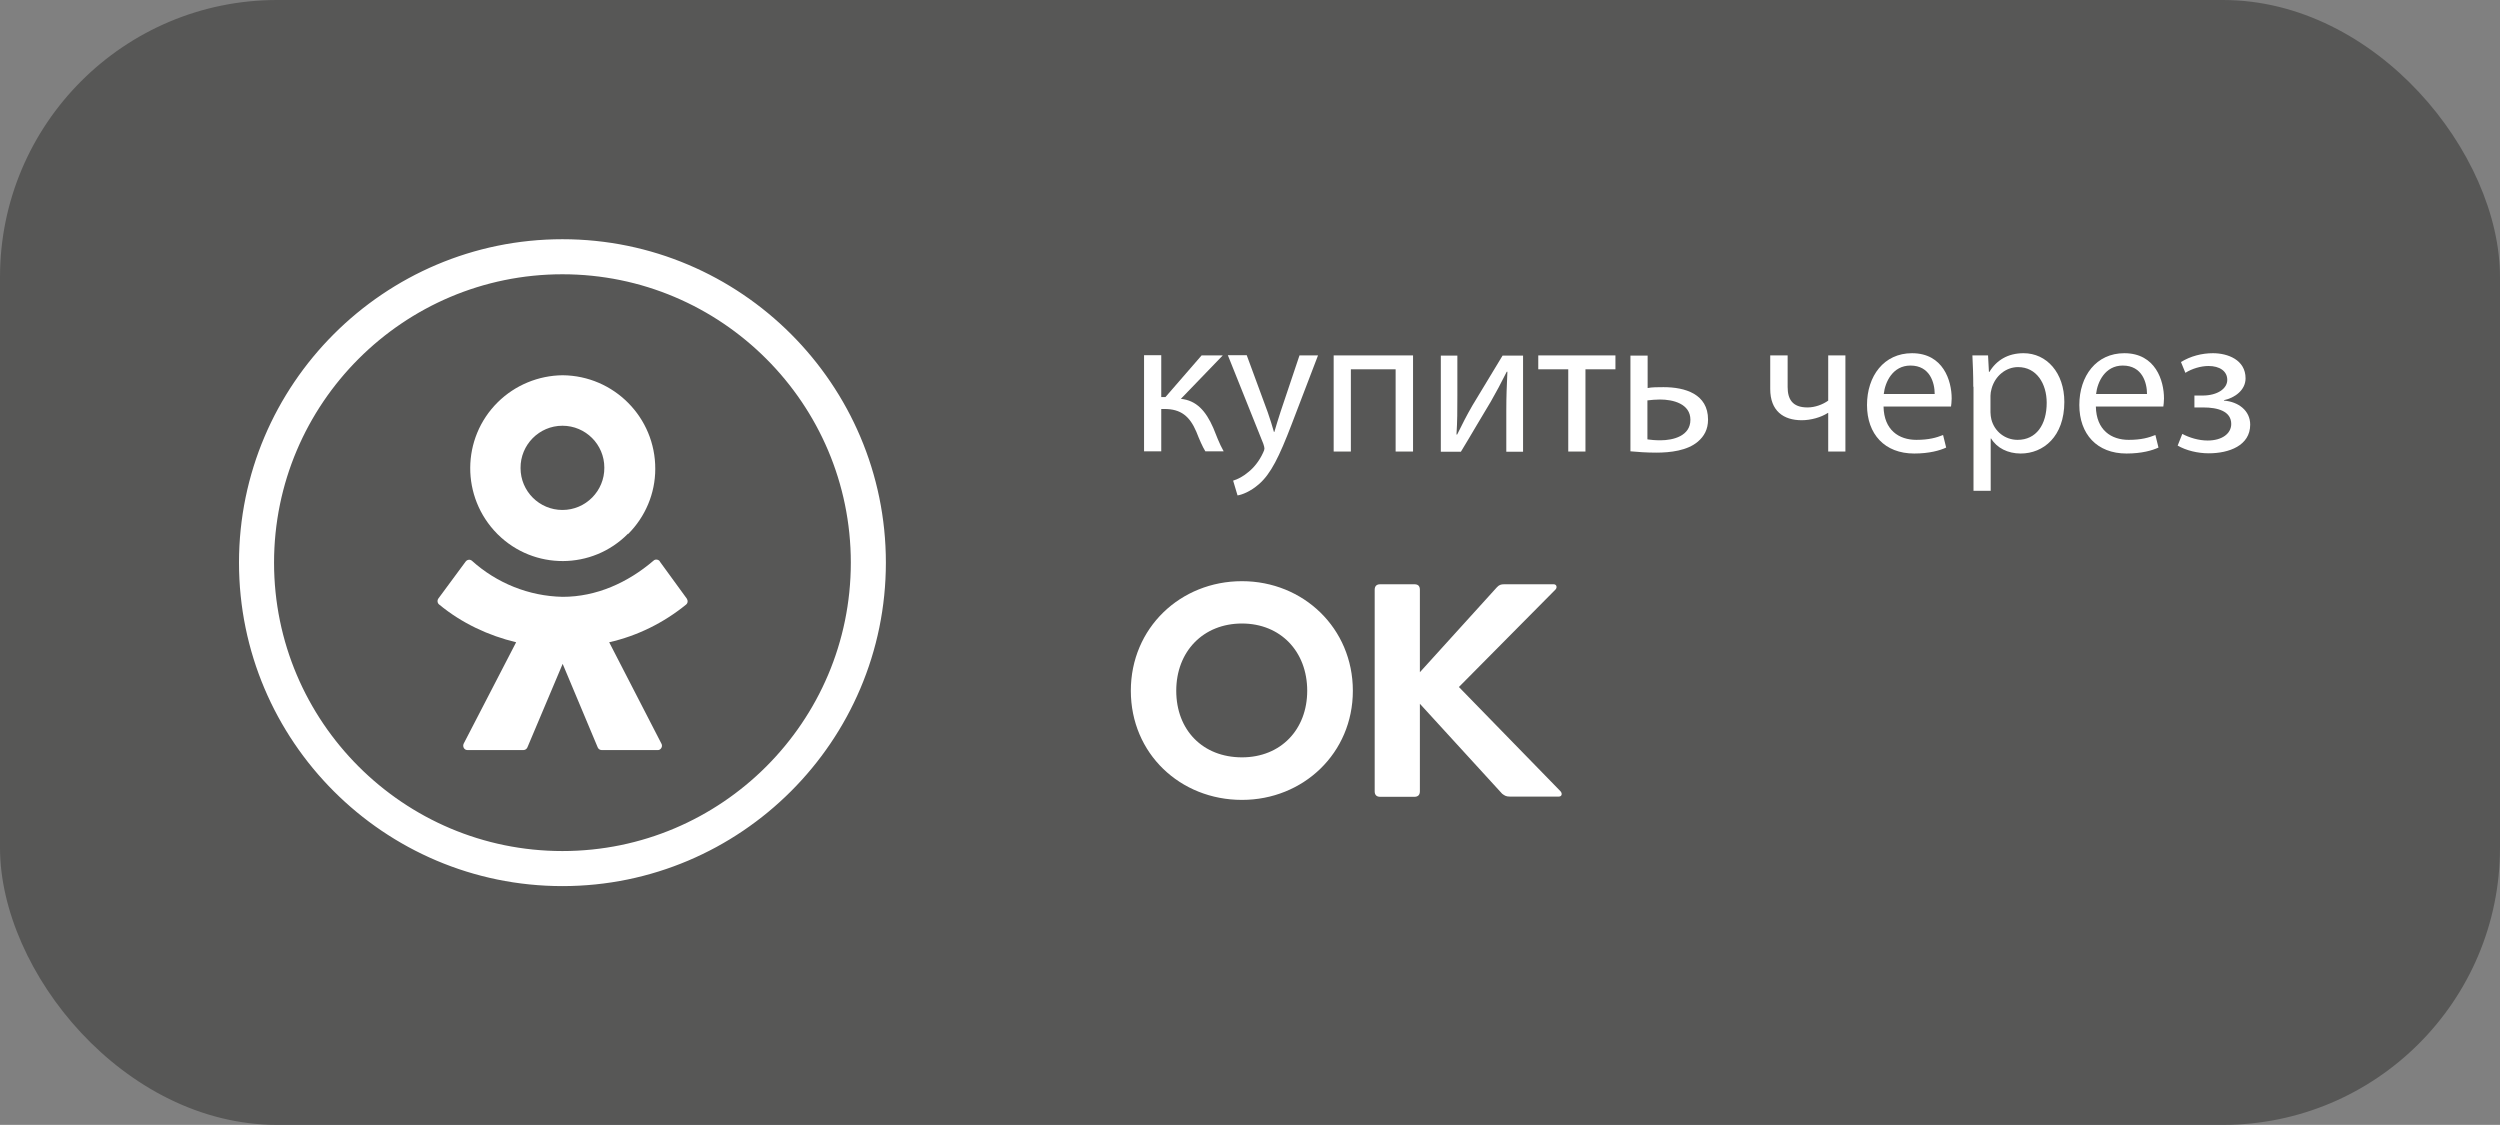
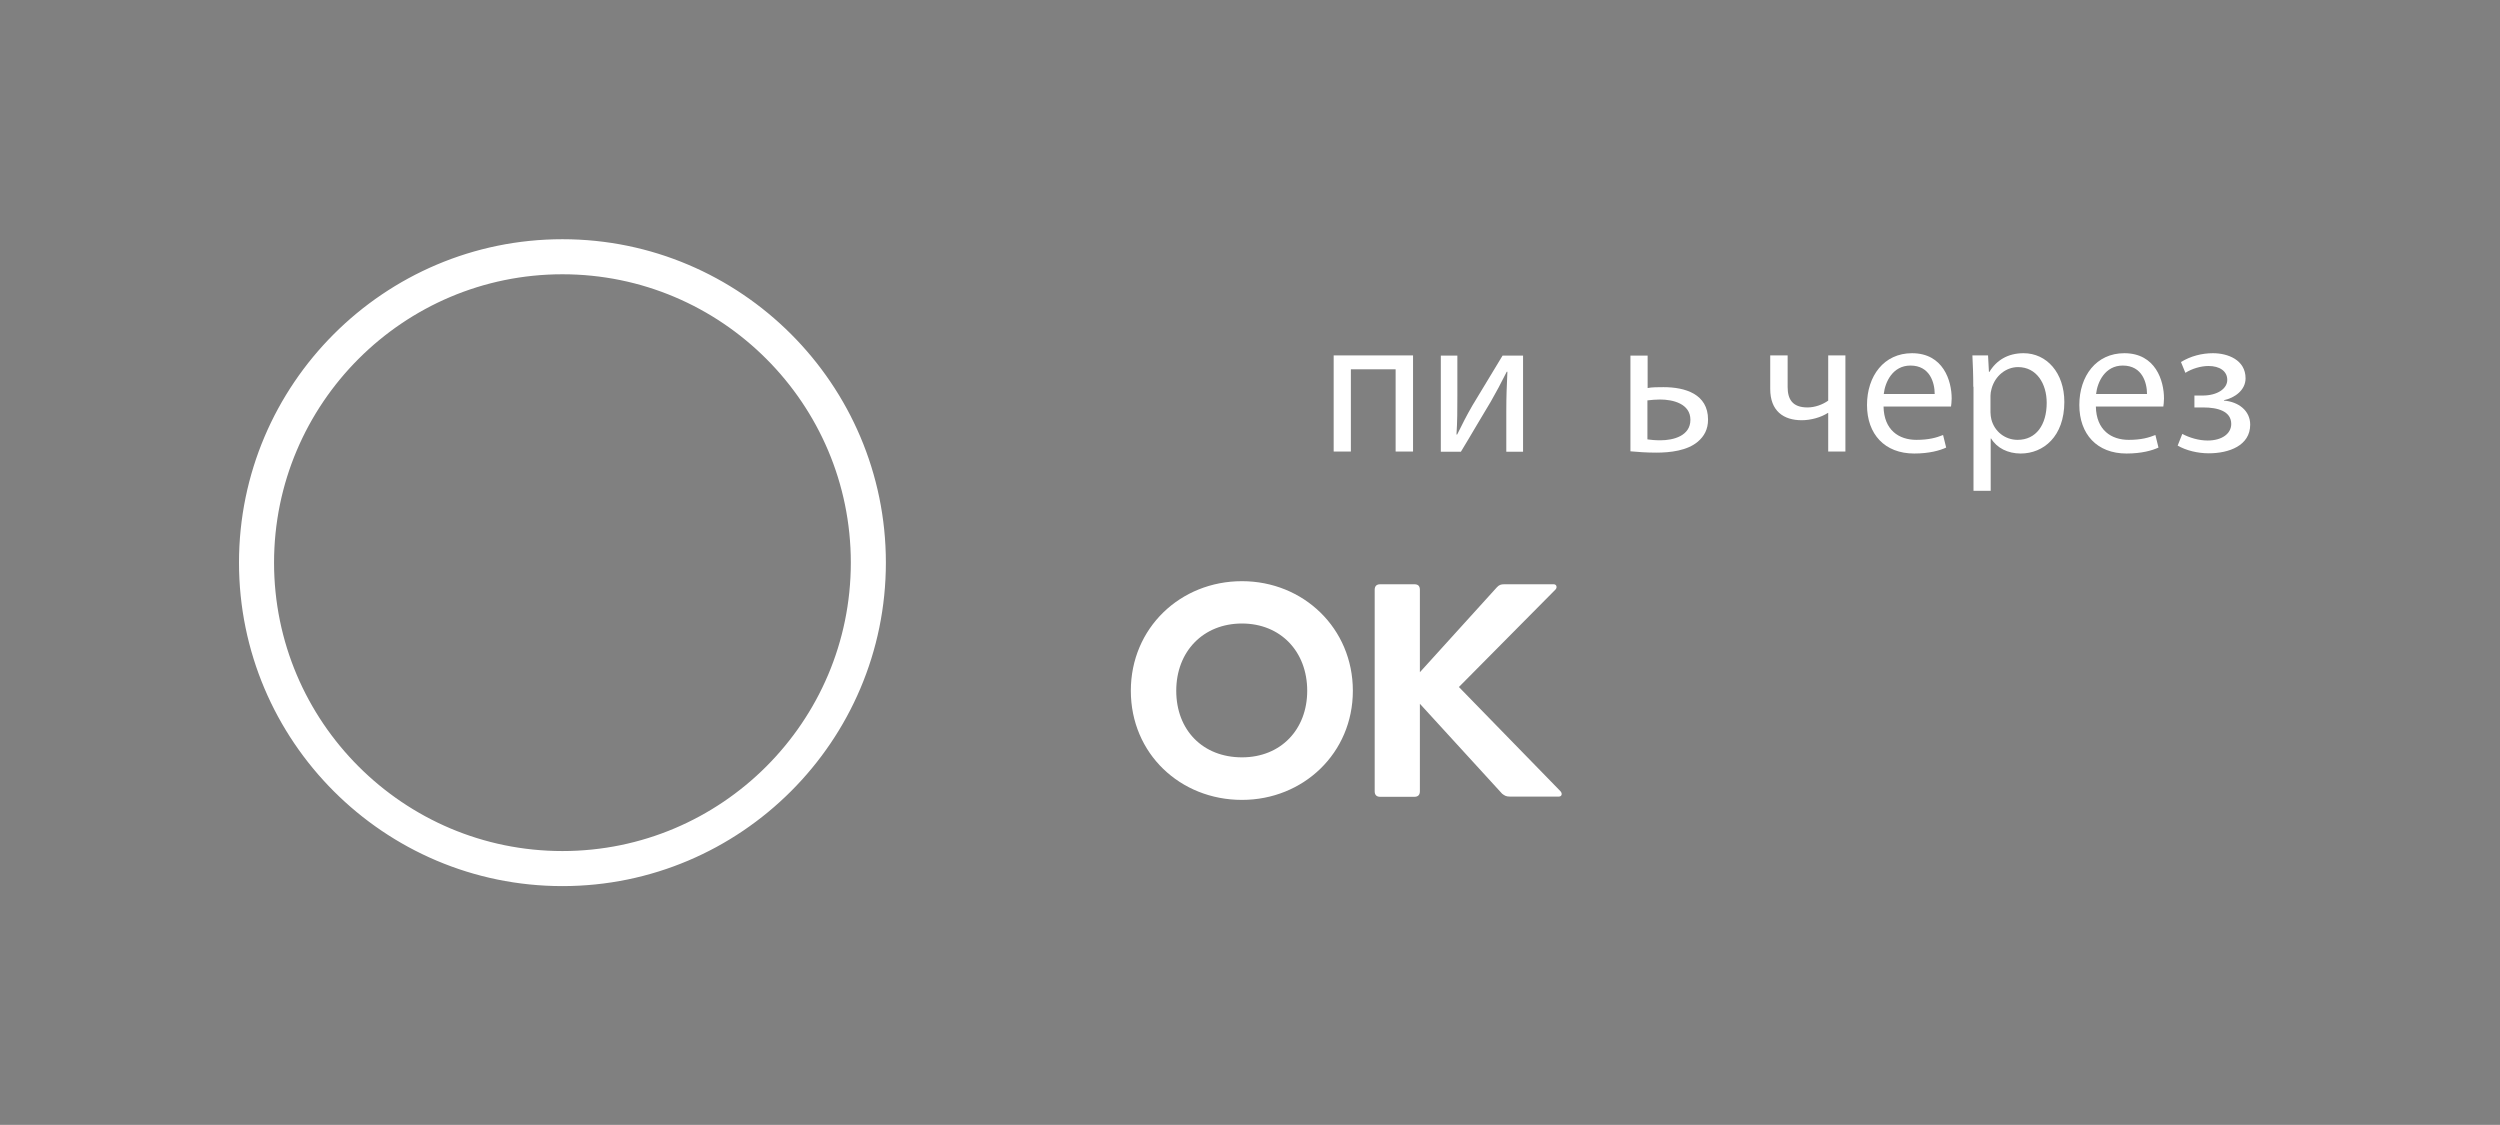
<svg xmlns="http://www.w3.org/2000/svg" id="_Слой_2" viewBox="0 0 113.39 51.02">
  <rect x="0" y="0" width="113.39" height="51.02" fill="#808080" stroke="none" />
  <defs>
    <style>.cls-1{fill:none;stroke:#fff;stroke-miterlimit:10;}.cls-2{fill:#fff;}.cls-2,.cls-3{stroke-width:0px;}.cls-3{fill:#575756;}</style>
  </defs>
  <g id="_Слой_1-2">
-     <rect class="cls-3" width="113.39" height="51.02" rx="12.57" ry="12.57" />
-     <path class="cls-2" d="m52.67,16.12v1.89h.19l1.64-1.89h.96l-1.9,1.97c.7.07,1.13.54,1.47,1.32.12.29.27.71.47,1.06h-.83c-.12-.19-.27-.53-.41-.89-.3-.7-.7-1.03-1.44-1.03h-.15v1.92h-.78v-4.36h.78Z" />
-     <path class="cls-2" d="m56.55,16.12l.95,2.58c.1.29.21.63.28.89h.02c.08-.26.17-.59.28-.91l.86-2.56h.84l-1.19,3.11c-.57,1.49-.95,2.26-1.49,2.73-.39.34-.77.48-.97.51l-.2-.67c.2-.06.46-.19.69-.39.22-.17.49-.48.67-.88.04-.08.06-.14.06-.19s-.02-.11-.05-.21l-1.61-4.02h.86Z" />
    <path class="cls-2" d="m64.09,16.12v4.36h-.79v-3.73h-2.03v3.73h-.78v-4.36h3.6Z" />
    <path class="cls-2" d="m66.1,16.12v1.84c0,.69,0,1.12-.04,1.75h.03c.26-.52.41-.83.7-1.33l1.36-2.25h.93v4.36h-.76v-1.85c0-.71.02-1.08.05-1.78h-.03c-.28.56-.47.91-.72,1.35-.41.67-.89,1.51-1.36,2.28h-.91v-4.36h.75Z" />
-     <path class="cls-2" d="m73.27,16.12v.63h-1.36v3.73h-.78v-3.73h-1.36v-.63h3.5Z" />
    <path class="cls-2" d="m74.73,16.12v1.48c.18-.04.49-.04.72-.04.98,0,2.02.31,2.02,1.47,0,.45-.18.76-.46,1-.48.41-1.25.5-1.89.5-.44,0-.85-.03-1.17-.06v-4.34h.78Zm0,3.81c.15.02.32.04.58.04.59,0,1.36-.2,1.36-.93s-.79-.92-1.38-.92c-.21,0-.39.02-.57.04v1.76Z" />
    <path class="cls-2" d="m81.08,16.12v1.43c0,.55.21.93.9.93.34,0,.69-.13.94-.31v-2.05h.78v4.36h-.78v-1.75h-.02c-.3.2-.77.33-1.18.33-.83,0-1.43-.42-1.43-1.42v-1.52h.79Z" />
    <path class="cls-2" d="m85.43,18.44c.02,1.07.7,1.51,1.49,1.51.57,0,.91-.1,1.21-.22l.14.57c-.28.13-.76.27-1.45.27-1.34,0-2.14-.88-2.14-2.2s.77-2.35,2.04-2.35c1.42,0,1.8,1.25,1.8,2.05,0,.16-.02.29-.03.37h-3.06Zm2.32-.57c0-.5-.21-1.29-1.1-1.29-.8,0-1.15.74-1.21,1.29h2.31Z" />
    <path class="cls-2" d="m89.5,17.54c0-.56-.02-1.01-.04-1.42h.71l.04.75h.02c.32-.53.84-.85,1.55-.85,1.05,0,1.85.89,1.85,2.21,0,1.57-.95,2.34-1.98,2.34-.58,0-1.08-.25-1.34-.68h-.02v2.37h-.78v-4.72Zm.78,1.16c0,.12.02.22.04.32.14.55.62.93,1.19.93.84,0,1.32-.68,1.32-1.68,0-.87-.46-1.62-1.3-1.62-.54,0-1.04.39-1.2.98-.03.1-.05.22-.05.32v.75Z" />
    <path class="cls-2" d="m95.06,18.44c.02,1.07.7,1.51,1.49,1.51.57,0,.91-.1,1.21-.22l.14.57c-.28.13-.76.27-1.45.27-1.34,0-2.14-.88-2.14-2.2s.77-2.35,2.04-2.35c1.42,0,1.8,1.25,1.8,2.05,0,.16-.02.29-.03.37h-3.06Zm2.32-.57c0-.5-.21-1.29-1.1-1.29-.8,0-1.15.74-1.21,1.29h2.31Z" />
    <path class="cls-2" d="m99.52,17.94h.38c.67,0,1.12-.31,1.12-.71s-.35-.63-.85-.63c-.35,0-.75.12-1.05.31l-.2-.49c.44-.27.95-.4,1.45-.4.67,0,1.48.3,1.48,1.14,0,.54-.5.89-.98.99v.02c.65.05,1.19.45,1.19,1.09,0,.95-.96,1.3-1.88,1.3-.51,0-1.03-.13-1.41-.35l.21-.53c.32.17.74.3,1.15.3.66,0,1.07-.32,1.07-.75,0-.58-.61-.75-1.27-.75h-.4v-.54Z" />
    <path class="cls-1" d="m25.51,39.69c-7.82,0-14.17-6.36-14.17-14.17s6.36-14.17,14.17-14.17,14.17,6.36,14.17,14.17-6.36,14.17-14.17,14.17Zm0-27.75c-7.49,0-13.58,6.09-13.58,13.58s6.09,13.58,13.58,13.58,13.58-6.09,13.58-13.58-6.09-13.58-13.58-13.58Z" />
-     <path class="cls-2" d="m28.48,24.21c-1.62,1.64-4.26,1.65-5.9.03-.01-.01-.02-.02-.03-.03-1.64-1.66-1.63-4.33.03-5.97.78-.77,1.84-1.21,2.94-1.22,2.33.02,4.21,1.92,4.2,4.25,0,1.11-.45,2.17-1.23,2.95h0Zm-2.97-4.9c-1.06,0-1.91.87-1.9,1.92,0,1.05.85,1.9,1.9,1.9,1.06,0,1.91-.87,1.9-1.92,0-1.05-.85-1.9-1.9-1.9Zm4.41,6.15l1.23,1.69c.06.09.05.2-.03.27-1.02.83-2.21,1.42-3.49,1.71l2.37,4.6c.05.09.02.21-.08.27-.03.02-.06.02-.09.02h-2.54c-.08,0-.15-.05-.18-.12l-1.59-3.79-1.6,3.79c-.03.07-.1.12-.18.12h-2.54c-.15,0-.23-.16-.17-.29l2.38-4.6c-1.25-.3-2.46-.86-3.49-1.71-.08-.06-.1-.18-.04-.27l1.24-1.68c.07-.09.19-.11.28-.04,0,0,0,0,0,0,1.13,1.02,2.59,1.61,4.12,1.64,1.53,0,2.95-.64,4.12-1.64.08-.08.22-.06.29.03h0Z" />
    <path class="cls-2" d="m59.29,31.33c0-1.78-1.21-3.05-2.96-3.05s-2.98,1.26-2.98,3.05,1.21,3.02,2.98,3.02,2.96-1.27,2.96-3.02Zm-2.96,4.95c-2.8,0-5.04-2.1-5.04-4.95s2.25-4.97,5.04-4.97,5.03,2.14,5.03,4.97-2.25,4.95-5.03,4.95Zm8.07-9.53v3.74l3.49-3.85c.1-.11.19-.14.33-.14h2.25c.14,0,.17.16.07.25l-4.37,4.41,4.6,4.72c.1.1.08.25-.07.25h-2.22c-.18,0-.24-.05-.35-.13l-3.73-4.08v3.97c0,.16-.08.25-.25.25h-1.55c-.16,0-.25-.08-.25-.25v-9.14c0-.16.08-.25.25-.25h1.55c.17,0,.25.08.25.25h0Z" />
  </g>
</svg>